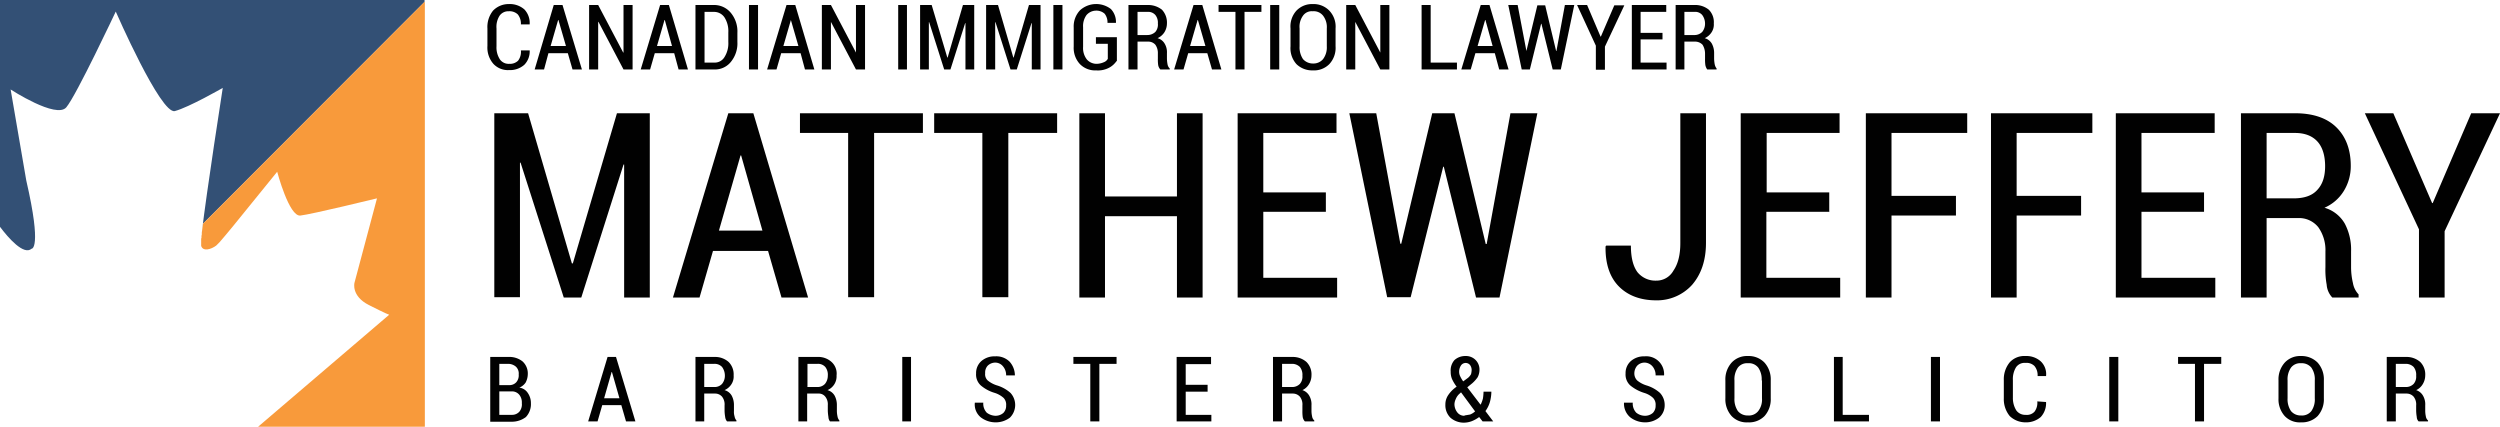
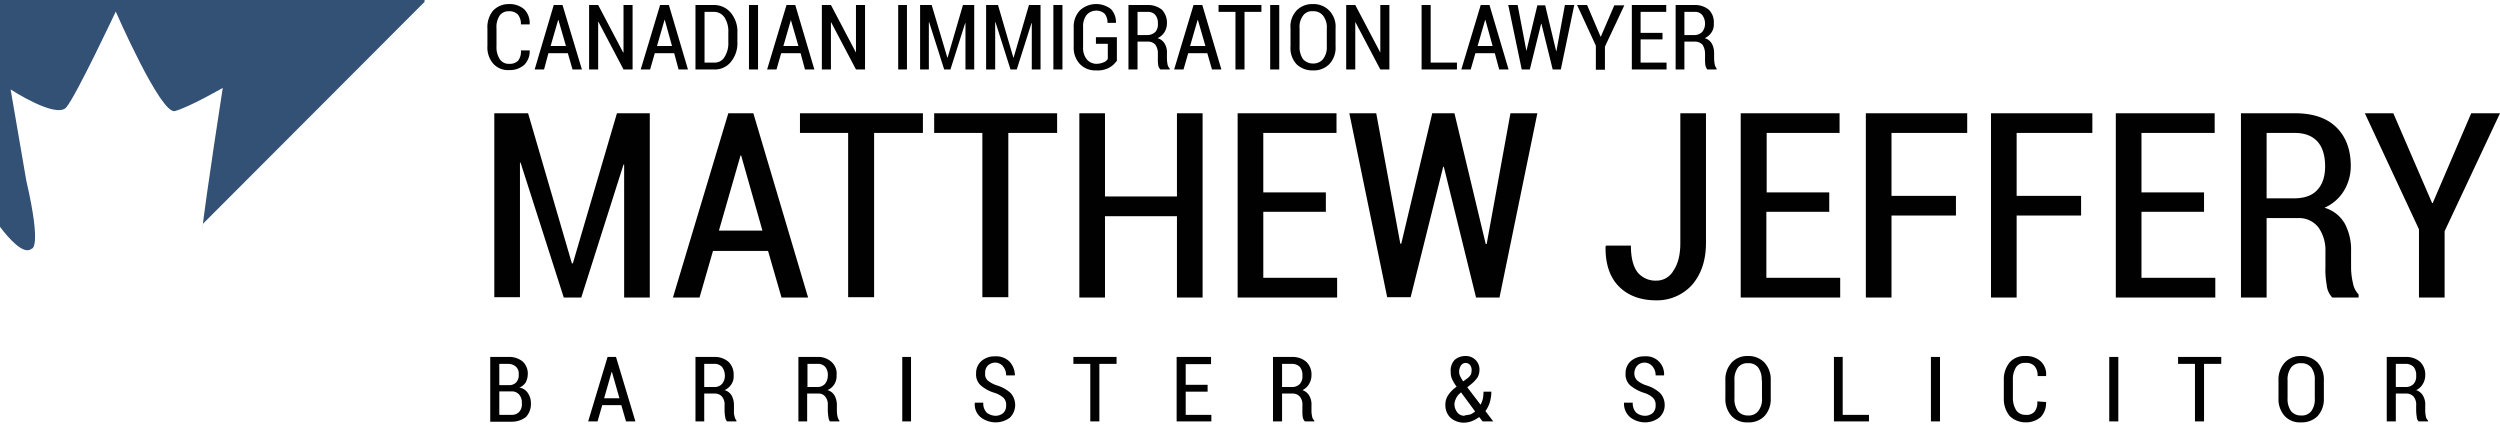
<svg xmlns="http://www.w3.org/2000/svg" viewBox="0 0 799.1 136.5" width="100%" height="100%">
  <path fill="#010101" d="M169.3 16a6.1 6.1 0 0 1-1.7 4.7 6.9 6.9 0 0 1-4.9 1.7 6.3 6.3 0 0 1-5-2 7.9 7.9 0 0 1-1.9-5.7V9.1a8.3 8.3 0 0 1 1.8-5.7 6.9 6.9 0 0 1 5-2.1 7.1 7.1 0 0 1 5 1.7 6.3 6.3 0 0 1 1.7 4.8h-2.8a4.7 4.7 0 0 0-1-3.2 3.8 3.8 0 0 0-2.9-1 3.4 3.4 0 0 0-2.9 1.4 6.6 6.6 0 0 0-1 4.1v5.7a7 7 0 0 0 1.1 4.2 3.4 3.4 0 0 0 3 1.4 3.7 3.7 0 0 0 2.8-1 4.7 4.7 0 0 0 .9-3.3h2.8zM181.5 17h-6.2l-1.4 5.2h-3L177 1.6h2.8l6.2 20.6h-3zm-5.5-2.3h4.9l-2.4-8.3h-.1zM202.2 22.2h-2.9l-8-15.2h-.1v15.2h-2.9V1.6h2.9l8 15.2h.1V1.6h2.9v20.6zM215.5 17h-6.2l-1.5 5.2h-3L211 1.6h2.8l6.1 20.6h-3zm-5.5-2.3h4.8l-2.3-8.3h-.1zM222.3 22.2V1.6h5.9a6.9 6.9 0 0 1 5.4 2.5 9.3 9.3 0 0 1 2.1 6.4v2.9a9.3 9.3 0 0 1-2.1 6.4 6.5 6.5 0 0 1-5.4 2.4zm2.9-18.4V20h3a3.6 3.6 0 0 0 3.4-1.8 8.2 8.2 0 0 0 1.2-4.8v-3a8.2 8.2 0 0 0-1.2-4.8 4 4 0 0 0-3.4-1.8zM242.3 22.2h-2.9V1.6h2.9zM255.9 17h-6.2l-1.5 5.2h-3l6.2-20.6h2.8l6.1 20.6h-3zm-5.5-2.3h4.8l-2.4-8.3zM276.5 22.2h-2.9l-8-15.2v15.2h-2.9V1.6h2.9l8 15.2V1.6h2.9v20.6zM289.9 22.2h-2.8V1.6h2.8zM302.8 18.4h.1l4.9-16.8h3.6v20.6h-2.8V7.4h-.1l-4.7 14.8h-2L297 7.1h-.1v15.1h-2.8V1.6h3.7zM323.9 18.4h.1l4.9-16.8h3.7v20.6h-2.8V7.4h-.1L325 22.2h-2l-4.8-15.1h-.1v15.1h-2.9V1.6h3.8zM339.6 22.2h-2.9V1.6h2.9zM356.9 19.5a6.6 6.6 0 0 1-2.3 2.1 7.6 7.6 0 0 1-4.2.9 6.8 6.8 0 0 1-5.2-2 7.6 7.6 0 0 1-2-5.6V8.8a7.5 7.5 0 0 1 2-5.5 7.7 7.7 0 0 1 9.9-.4 6 6 0 0 1 1.6 4.4H354a4.5 4.5 0 0 0-.9-2.9 3.9 3.9 0 0 0-2.8-1 4.1 4.1 0 0 0-3 1.4 6 6 0 0 0-1.1 3.9V15a5.9 5.9 0 0 0 1.2 4 4.1 4.1 0 0 0 3.1 1.4 5.9 5.9 0 0 0 2.3-.5 2.4 2.4 0 0 0 1.3-1.1V14h-3.8v-2.1h6.7v7.7zM363.6 13.4v8.8h-2.9V1.6h6.1a7.1 7.1 0 0 1 4.6 1.5 6 6 0 0 1 1.6 4.4 5.4 5.4 0 0 1-.8 2.8 5.1 5.1 0 0 1-2.2 1.9 3.8 3.8 0 0 1 2.3 1.8 5.3 5.3 0 0 1 .7 3v1.8a11 11 0 0 0 .2 1.8 2.4 2.4 0 0 0 .7 1.3v.3h-3a2.7 2.7 0 0 1-.7-1.4 13.4 13.4 0 0 1-.1-2v-1.7a4.6 4.6 0 0 0-.8-2.8 3 3 0 0 0-2.2-1h-3.5zm0-2.2h3.1a3.7 3.7 0 0 0 2.6-1 3.6 3.6 0 0 0 .8-2.7 3.9 3.9 0 0 0-.8-2.7 3 3 0 0 0-2.5-1h-3.2v7.3zM385.9 17h-6.1l-1.5 5.2h-3l6.2-20.6h2.8l6.1 20.6h-3zm-5.5-2.3h4.9l-2.4-8.3h-.1zM403.3 3.8h-5.5v18.4h-2.9V3.8h-5.4V1.6h13.7v2.2zM408.9 22.2H406V1.6h2.9zM426.9 14.8a7.6 7.6 0 0 1-2 5.7 6.9 6.9 0 0 1-5.3 2 7.2 7.2 0 0 1-5.2-2 7.6 7.6 0 0 1-1.9-5.7V9.1a7.5 7.5 0 0 1 1.9-5.7 6.9 6.9 0 0 1 5.2-2.1 7 7 0 0 1 5.3 2.1 7.4 7.4 0 0 1 2 5.7v5.7zm-2.8-5.7a6 6 0 0 0-1.2-4.1 3.8 3.8 0 0 0-3.3-1.4 3.4 3.4 0 0 0-3.1 1.4 6 6 0 0 0-1.1 4.1v5.7a6.7 6.7 0 0 0 1.1 4.1 4.2 4.2 0 0 0 3.2 1.4 4 4 0 0 0 3.2-1.4 6.2 6.2 0 0 0 1.2-4.1V9.1zM444.1 22.2h-2.9l-8-15.2v15.2h-2.9V1.6h2.9l8 15.2V1.6h2.9v20.6zM457.3 20h8.4v2.2h-11.3V1.6h2.9zM477.8 17h-6.2l-1.5 5.2h-3l6.2-20.6h2.8l6.1 20.6h-3zm-5.5-2.3h4.8l-2.3-8.3h-.1zM497.4 16.3h.1l2.7-14.7h3l-4.3 20.6h-2.6l-3.6-14.6h-.1L489 22.2h-2.6l-4.3-20.6h3l2.8 14.7 3.5-14.6h2.5zM511.6 11.7h.1l4.3-10h3.2L513 14.9v7.4h-2.9v-7.7l-6-13h3.2zM531.4 12.6h-7V20h8.3v2.2h-11.1V1.6h11v2.2h-8.2v6.7h7v2.2zM538.4 13.4v8.8h-2.8V1.6h6a6.9 6.9 0 0 1 4.6 1.5 5.6 5.6 0 0 1 1.6 4.4 4.5 4.5 0 0 1-.7 2.8 5.1 5.1 0 0 1-2.2 1.9 3.8 3.8 0 0 1 2.3 1.8 6.3 6.3 0 0 1 .7 3v1.8a11 11 0 0 0 .2 1.8 3.1 3.1 0 0 0 .6 1.3v.3h-3a3.5 3.5 0 0 1-.6-1.4 13.4 13.4 0 0 1-.1-2v-1.7a5.4 5.4 0 0 0-.8-2.8 3.3 3.3 0 0 0-2.3-1h-3.5zm0-2.2h3.1a3.5 3.5 0 0 0 2.6-1 4.2 4.2 0 0 0 .9-2.7 4.6 4.6 0 0 0-.9-2.7 2.9 2.9 0 0 0-2.5-1h-3.2v7.3zM182.8 84.2h.3l14.1-48h10.5v58.9h-8.2V52.6h-.2l-13.5 42.5h-5.6L166.4 52h-.2v43H158V36.2h10.8zM245.5 80.2h-17.6l-4.3 14.9h-8.5l17.7-58.9h8l17.5 58.9h-8.5zm-15.7-6.5h13.9l-6.8-24h-.2zM295 42.5h-15.6V95h-8.3V42.5h-15.4v-6.3H295zM337.9 42.5h-15.6V95H314V42.5h-15.4v-6.3h39.3zM384.4 95.1h-8.2v-26h-23v26H345V36.2h8.2v26.6h23V36.2h8.2zM423.8 67.7h-20v21.1h23.6v6.3h-31.8V36.2h31.6v6.3h-23.4v19h20v6.3zM474.9 78h.3l7.6-41.8h8.6l-12.1 58.9h-7.5l-10.3-41.8h-.2L450.9 95h-7.5l-12.1-58.8h8.6l7.7 41.7h.3l9.9-41.7h7.1zM537.1 36.2h8.2v41.4c0 5.6-1.5 10-4.4 13.4a15.1 15.1 0 0 1-11.5 5c-5 0-9-1.5-11.9-4.4s-4.4-7.2-4.3-12.8l.2-.3h7.9c0 3.8.7 6.6 2.1 8.5a7.4 7.4 0 0 0 6 2.7 6.2 6.2 0 0 0 5.5-3.2c1.5-2.2 2.2-5.1 2.2-8.8V36.2zM584.6 67.7h-20v21.1h23.6v6.3h-31.8V36.2H588v6.3h-23.3v19h20v6.3zM625.2 68.9h-20.6v26.2h-8.2V36.2h32.4v6.3h-24.2v20.1h20.6v6.3zM665.2 68.9h-20.6v26.2h-8.2V36.2h32.4v6.3h-24.2v20.1h20.6v6.3zM704.5 67.7h-20v21.1h23.6v6.3h-31.8V36.2h31.6v6.3h-23.4v19h20v6.3zM724.5 69.7v25.4h-8.2V36.2h17.3c5.7 0 10.1 1.5 13.1 4.4s4.7 7 4.7 12.4a15.1 15.1 0 0 1-2.2 8 13.6 13.6 0 0 1-6.2 5.4 11 11 0 0 1 6.5 5.1 17.8 17.8 0 0 1 2 8.8v5.2a22 22 0 0 0 .6 5 6.9 6.9 0 0 0 1.8 3.6v1h-8.4a6.6 6.6 0 0 1-1.8-4.1 26.4 26.4 0 0 1-.4-5.6v-5a12.6 12.6 0 0 0-2.3-7.8 7.9 7.9 0 0 0-6.4-2.9zm0-6.3h8.7q5.1 0 7.5-2.7c1.7-1.8 2.5-4.3 2.5-7.6s-.8-6-2.4-7.8-4-2.8-7.2-2.8h-9.1zM777.4 64.9h.2l12.3-28.7h9.2l-17.7 37.7v21.2h-8.2V73.3l-17.3-37.1h9.1zM156.7 134.7v-20.6h5.7a6.8 6.8 0 0 1 4.6 1.4 5.2 5.2 0 0 1 1.7 4.2 5.9 5.9 0 0 1-.7 2.6 4.5 4.5 0 0 1-2 1.6 3.8 3.8 0 0 1 2.7 1.7 5.6 5.6 0 0 1 1 3.3 6 6 0 0 1-1.6 4.4 7.4 7.4 0 0 1-4.5 1.5h-6.9zm2.9-11.6h3.2a2.9 2.9 0 0 0 2.2-.9 3.3 3.3 0 0 0 .8-2.5 3 3 0 0 0-.9-2.5 3.8 3.8 0 0 0-2.5-.9h-2.8v6.8zm0 2v7.5h4a3.1 3.1 0 0 0 2.4-1 3.6 3.6 0 0 0 .8-2.7 3.9 3.9 0 0 0-.8-2.7 3 3 0 0 0-2.3-1.1zM198.6 129.5h-6.1l-1.5 5.2h-3l6.2-20.6h2.7l6.2 20.6h-3zm-5.5-2.2h4.9l-2.4-8.4h-.1zM225.1 125.9v8.8h-2.8v-20.6h6a6.5 6.5 0 0 1 4.6 1.6 5.6 5.6 0 0 1 1.6 4.3 4.5 4.5 0 0 1-.7 2.8 5 5 0 0 1-2.2 1.9 3.8 3.8 0 0 1 2.3 1.8 6.4 6.4 0 0 1 .7 3.1v1.8a4.7 4.7 0 0 0 .2 1.7 2.6 2.6 0 0 0 .6 1.3v.3h-3a2.5 2.5 0 0 1-.6-1.4 13.6 13.6 0 0 1-.2-2v-1.7a4 4 0 0 0-.8-2.8 2.9 2.9 0 0 0-2.2-1h-3.5zm0-2.2h3.1a3.2 3.2 0 0 0 2.6-1 4.1 4.1 0 0 0 .9-2.6 4.7 4.7 0 0 0-.9-2.8 3.2 3.2 0 0 0-2.5-1h-3.2v7.3zM258 125.9v8.8h-2.8v-20.6h6a6.3 6.3 0 0 1 4.6 1.6 5 5 0 0 1 1.6 4.3 4.8 4.8 0 0 1-2.9 4.7 3.8 3.8 0 0 1 2.3 1.8 6.4 6.4 0 0 1 .7 3.1v1.8a8.8 8.8 0 0 0 .2 1.7 2.6 2.6 0 0 0 .6 1.3v.3h-3a2.4 2.4 0 0 1-.5-1.4 15 15 0 0 1-.2-2v-1.8a3.9 3.9 0 0 0-.8-2.7 2.6 2.6 0 0 0-2.2-1H258zm0-2.2h3.1a3.2 3.2 0 0 0 2.6-1 4.1 4.1 0 0 0 .9-2.6 4 4 0 0 0-.8-2.8 3.1 3.1 0 0 0-2.5-1h-3.2v7.3zM291.2 134.7h-2.8v-20.6h2.8zM321.6 129.6a3.1 3.1 0 0 0-.8-2.4 7.8 7.8 0 0 0-2.8-1.6 12.2 12.2 0 0 1-4.5-2.4 4.7 4.7 0 0 1-1.5-3.8 5.1 5.1 0 0 1 1.7-4 6.4 6.4 0 0 1 4.4-1.5 6 6 0 0 1 4.6 1.7 6.6 6.6 0 0 1 1.7 4.4h-2.8a4.3 4.3 0 0 0-1-2.9 3.2 3.2 0 0 0-2.5-1.2 3.5 3.5 0 0 0-2.4 1 3.2 3.2 0 0 0-.8 2.4 2.7 2.7 0 0 0 .8 2.3 8.7 8.7 0 0 0 3 1.6 11.4 11.4 0 0 1 4.3 2.4 5.7 5.7 0 0 1-.2 7.9 7.5 7.5 0 0 1-4.6 1.5 7.8 7.8 0 0 1-4.7-1.6 5.3 5.3 0 0 1-1.9-4.7h2.7a4.2 4.2 0 0 0 1.1 3.2 4.8 4.8 0 0 0 2.8 1 3.8 3.8 0 0 0 2.5-.9 3.2 3.2 0 0 0 .9-2.4zM356.9 116.3h-5.5v18.4h-2.9v-18.4h-5.4v-2.2h13.8v2.2zM386 125.2h-7v7.4h8.2v2.1h-11.1v-20.6h11v2.3H379v6.6h7v2.2zM409.8 125.9v8.8h-2.9v-20.6h6.1a6.6 6.6 0 0 1 4.6 1.6 5.6 5.6 0 0 1 1.6 4.3 5.4 5.4 0 0 1-.8 2.8 4.8 4.8 0 0 1-2.1 1.9 3.9 3.9 0 0 1 2.2 1.8 5.5 5.5 0 0 1 .7 3.1v1.8a8.8 8.8 0 0 0 .2 1.7 2.1 2.1 0 0 0 .7 1.3v.3h-3a2.7 2.7 0 0 1-.7-1.4 13.4 13.4 0 0 1-.1-2v-1.7a4 4 0 0 0-.8-2.8 3 3 0 0 0-2.2-1h-3.5zm0-2.2h3a3.4 3.4 0 0 0 2.7-1 3.5 3.5 0 0 0 .8-2.6 4 4 0 0 0-.8-2.8 3.5 3.5 0 0 0-2.5-1h-3.2v7.3zM462 129.3a5.3 5.3 0 0 1 .9-3 9.9 9.9 0 0 1 2.7-2.7 12.8 12.8 0 0 1-1.5-2.5 5.9 5.9 0 0 1-.4-2.3 5 5 0 0 1 1.2-3.7 5.1 5.1 0 0 1 3.5-1.3 4.3 4.3 0 0 1 4.5 4.1v.3a5 5 0 0 1-.6 2.4 10.5 10.5 0 0 1-1.7 1.9l-1.6 1.3 4.2 5.5h.1a10.7 10.7 0 0 0 .7-1.9 16.4 16.4 0 0 0 .2-2.2h2.5a12.7 12.7 0 0 1-.5 3.4 9.2 9.2 0 0 1-1.4 2.8l2.5 3.3h-3.4l-1.1-1.4a10.5 10.5 0 0 1-2.3 1.3 7.4 7.4 0 0 1-2.5.5 6.5 6.5 0 0 1-4.4-1.6 5.6 5.6 0 0 1-1.6-4.2zm6.1 3.5l1.8-.3a5.4 5.4 0 0 0 1.6-1l-4.5-6.1-.3.3a4.5 4.5 0 0 0-1.4 1.9 4.2 4.2 0 0 0-.4 1.6 4.3 4.3 0 0 0 .9 2.6 2.8 2.8 0 0 0 2.3 1.1zm-1.7-14a3.2 3.2 0 0 0 .3 1.4 9.5 9.5 0 0 0 1 1.7l1.5-1.1a4 4 0 0 0 1-1.2 5.9 5.9 0 0 0 .2-1.4 2.7 2.7 0 0 0-.5-1.5 1.8 1.8 0 0 0-2.9.1 3.6 3.6 0 0 0-.6 2zM529.2 129.6a3.1 3.1 0 0 0-.8-2.4 7.1 7.1 0 0 0-2.8-1.6 13.1 13.1 0 0 1-4.5-2.4 4.7 4.7 0 0 1-1.5-3.8 5.1 5.1 0 0 1 1.7-4 6.4 6.4 0 0 1 4.4-1.5 5.7 5.7 0 0 1 6.2 6.1h-2.7a4.3 4.3 0 0 0-1-2.9 3.4 3.4 0 0 0-2.6-1.2 3.3 3.3 0 0 0-2.3 1 3.8 3.8 0 0 0-.9 2.4 3.2 3.2 0 0 0 .9 2.3 8.7 8.7 0 0 0 3 1.6 11.4 11.4 0 0 1 4.3 2.4 5.6 5.6 0 0 1 1.5 3.9 5.2 5.2 0 0 1-1.8 4 7.2 7.2 0 0 1-4.5 1.5 7.8 7.8 0 0 1-4.7-1.6 5.7 5.7 0 0 1-2-4.7h2.8a4.2 4.2 0 0 0 1.1 3.2 4.5 4.5 0 0 0 2.8 1 3.8 3.8 0 0 0 2.5-.9 3.2 3.2 0 0 0 .9-2.4zM566 127.3a8 8 0 0 1-2 5.7 6.9 6.9 0 0 1-5.3 2 6.6 6.6 0 0 1-5.2-2 8 8 0 0 1-2-5.7v-5.7a8 8 0 0 1 2-5.7 6.7 6.7 0 0 1 5.2-2.1 7 7 0 0 1 5.3 2.1 8 8 0 0 1 2 5.7v5.7zm-2.9-5.7a6.5 6.5 0 0 0-1.1-4.1 3.8 3.8 0 0 0-3.3-1.4 3.7 3.7 0 0 0-3.2 1.4 6.5 6.5 0 0 0-1.1 4.1v5.7a6.7 6.7 0 0 0 1.1 4.1 4 4 0 0 0 3.2 1.4 3.8 3.8 0 0 0 3.3-1.4 6 6 0 0 0 1.2-4.1v-5.7zM589.1 132.6h8.3v2.1h-11.2v-20.6h2.8v18.5zM620.1 134.7h-2.9v-20.6h2.9zM654 128.5a6.5 6.5 0 0 1-1.7 4.8 7.1 7.1 0 0 1-4.8 1.7 7.3 7.3 0 0 1-5.1-2 8.5 8.5 0 0 1-1.9-5.7v-5.8a8.5 8.5 0 0 1 1.9-5.7 6.3 6.3 0 0 1 5-2 6.9 6.9 0 0 1 4.9 1.7 5.6 5.6 0 0 1 1.7 4.7h-2.7a4.6 4.6 0 0 0-1-3.2 3.6 3.6 0 0 0-2.9-1 3.3 3.3 0 0 0-3 1.4 7.2 7.2 0 0 0-1 4.1v5.6a7.4 7.4 0 0 0 1.1 4.1 3.5 3.5 0 0 0 3 1.4 3.3 3.3 0 0 0 2.8-1 4.7 4.7 0 0 0 .9-3.3zM677.1 134.7h-2.9v-20.6h2.9zM710 116.3h-5.5v18.4h-2.9v-18.4h-5.4v-2.2H710zM742.8 127.3a8 8 0 0 1-2 5.7 7.1 7.1 0 0 1-5.3 2 6.6 6.6 0 0 1-5.2-2 8 8 0 0 1-2-5.7v-5.7a8 8 0 0 1 2-5.7 6.7 6.7 0 0 1 5.2-2.1 7.2 7.2 0 0 1 5.3 2.1 8 8 0 0 1 2 5.7v5.7zm-2.9-5.7a6.5 6.5 0 0 0-1.1-4.1 4 4 0 0 0-3.3-1.4 3.7 3.7 0 0 0-3.2 1.4 6.5 6.5 0 0 0-1.1 4.1v5.7a6.7 6.7 0 0 0 1.1 4.1 4 4 0 0 0 3.2 1.4 3.8 3.8 0 0 0 3.3-1.4 6.5 6.5 0 0 0 1.1-4.1v-5.7zM765.8 125.9v8.8h-2.9v-20.6h6.1a6.6 6.6 0 0 1 4.6 1.6 5.6 5.6 0 0 1 1.6 4.3 5.4 5.4 0 0 1-.8 2.8 4.8 4.8 0 0 1-2.1 1.9 3.9 3.9 0 0 1 2.2 1.8 5.5 5.5 0 0 1 .7 3.1v1.8a8.8 8.8 0 0 0 .2 1.7 2.1 2.1 0 0 0 .7 1.3v.3h-3a2 2 0 0 1-.6-1.4 13.6 13.6 0 0 1-.2-2v-1.7a4 4 0 0 0-.8-2.8 3 3 0 0 0-2.2-1h-3.5zm0-2.2h3a3.4 3.4 0 0 0 2.7-1 3.5 3.5 0 0 0 .8-2.6 4 4 0 0 0-.8-2.8 3.5 3.5 0 0 0-2.5-1h-3.2v7.3z" />
  <path fill="#335075" d="M64.2 78.1zM64.3 76.7zM135.7.6V0H0v72.5c2.7 3.6 7.6 9.2 10.1 7 0 0 3.4.3-1.7-21.8l-5-29.1s14.6 9.5 17.8 5.7S37 3.7 37 3.7s14.4 33 18.9 31.8 15.3-7.4 15.3-7.4-5.2 33.4-6.7 46.3l.4-2.9zM64.2 77.7zM64.3 77.2zM64.4 76.1zM64.5 74.9zM64.4 75.5l.1-.4-.1.4zM64.2 78.7zM64.2 79.2zM64.2 79zM64.2 78.4z" />
-   <path fill="#f89a3b" d="M135.7.6L64.9 71.5l-.4 2.9v.6l-.1.4v.6l-.1.3V78.6c.6 1.9 3.2 1.1 4.8-.1l1.1-1.1c3-3.5 2.7-3.1 18.4-22.5 0 0 3.8 14.4 7.4 14s24.5-5.5 24.5-5.5l-7.2 27s-1.1 4.2 4.6 7.1 6.5 3.1 6.5 3.1l-41.9 35.8h53.3V.6z" />
</svg>